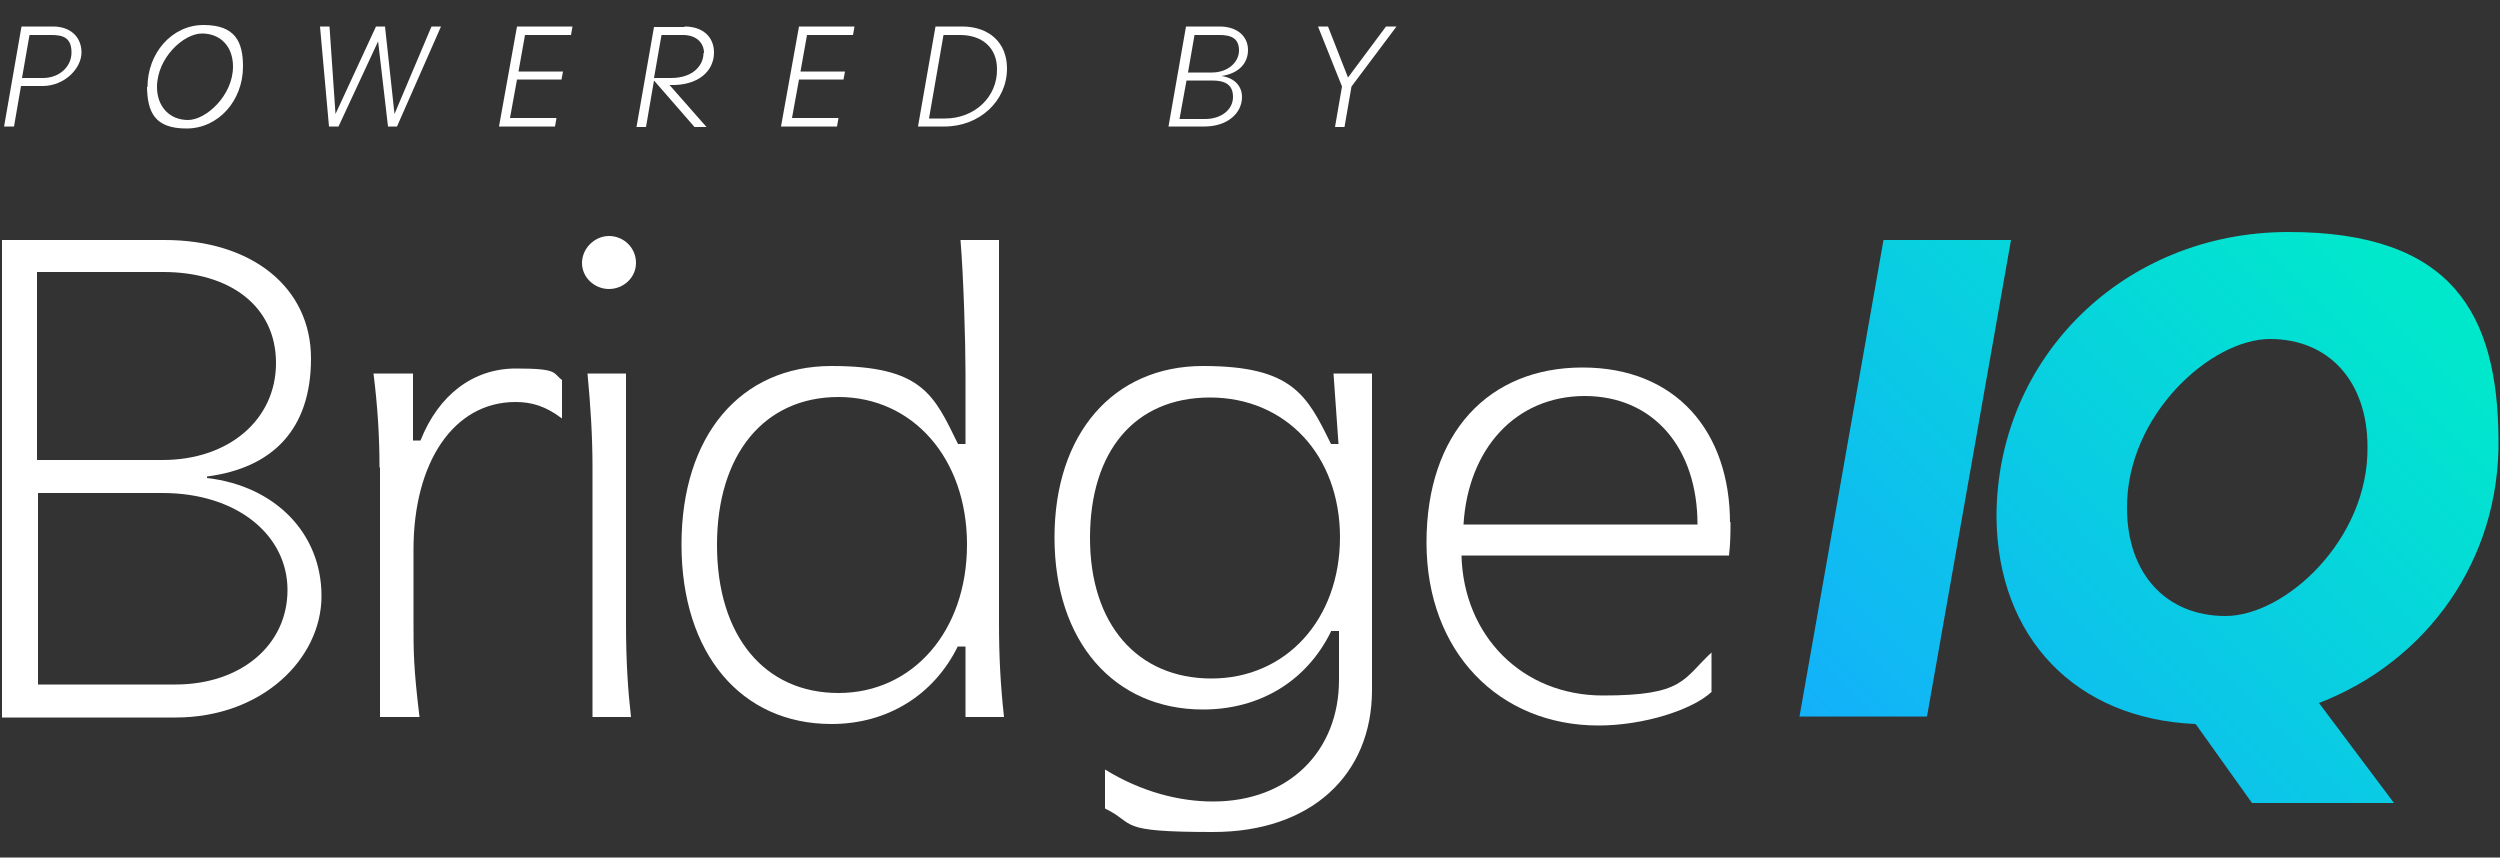
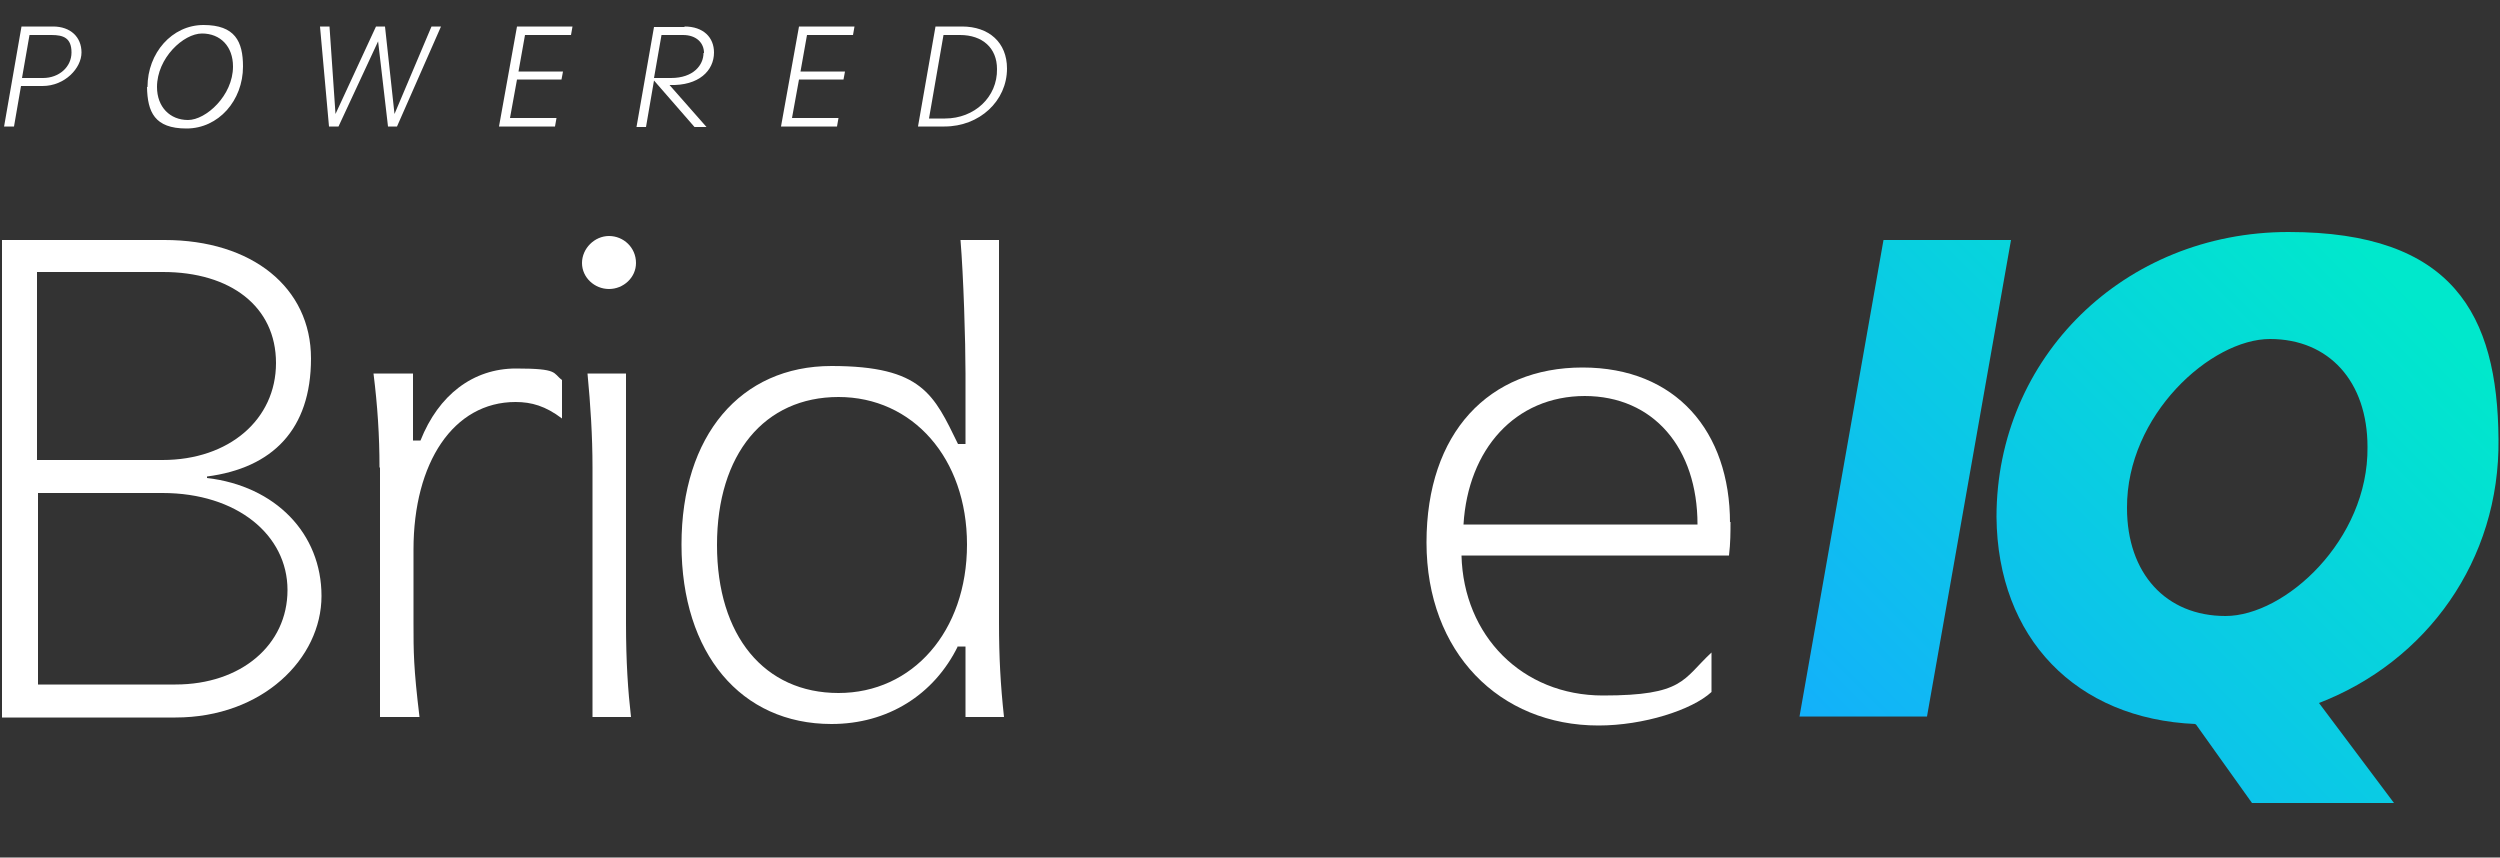
<svg xmlns="http://www.w3.org/2000/svg" id="Layer_1" version="1.1" viewBox="0 0 500 171.5">
  <rect x="0" y="0" width="500" height="171.5" fill="#333333" stroke="none" />
  <defs>
    <style>
      .st0 {
        fill: #fff;
      }

      .st1 {
        fill: url(#linear-gradient1);
      }

      .st2 {
        fill: url(#linear-gradient);
      }
    </style>
    <linearGradient id="linear-gradient" x1="336.6" y1="188" x2="450.2" y2="74.5" gradientTransform="translate(0 -47.9)" gradientUnits="userSpaceOnUse">
      <stop offset="0" stop-color="#15abff" />
      <stop offset="1" stop-color="#00e8cc" />
    </linearGradient>
    <linearGradient id="linear-gradient1" x1="377.9" y1="229.3" x2="491.4" y2="115.8" gradientTransform="translate(0 -47.9)" gradientUnits="userSpaceOnUse">
      <stop offset="0" stop-color="#15abff" />
      <stop offset="1" stop-color="#00e8cc" />
    </linearGradient>
  </defs>
  <g>
    <path class="st0" d="M32.9,48c17.5,0,29.3,9.5,29.3,23.7s-7.7,21.9-20.8,23.6v.3c13.7,1.6,22.9,11.1,22.9,23.6s-11.8,24.3-29.2,24.3H.4V48h32.5ZM7.5,92h25c13.3,0,22.7-8.1,22.7-19.4s-9.1-18.2-22.6-18.2H7.4v37.6h0ZM7.5,136.9h27.6c13.1,0,22.4-7.9,22.4-18.9s-10.1-19.4-25-19.4H7.6v38.3h0Z" />
    <path class="st0" d="M75.9,93.5c0-6.4-.4-12.4-1.2-18.8h7.9v13.4h1.5c3.6-9.1,10.5-14.4,19.1-14.4s7.3.9,9.2,2.3v7.7c-3.3-2.5-6.1-3.3-9.3-3.3-12.4,0-20.4,12.1-20.4,29.5v14.7c0,5.8,0,8.9,1.2,18.8h-7.9v-49.9h0Z" />
    <path class="st0" d="M127.2,52.6c0,2.9-2.5,5.2-5.4,5.2s-5.4-2.3-5.4-5.2,2.5-5.4,5.4-5.4,5.4,2.3,5.4,5.4ZM125.2,74.7v49.9c0,7.8.4,13.6,1,18.8h-7.7v-49.9c0-6.3-.4-12.5-1-18.8,0,0,7.7,0,7.7,0Z" />
    <path class="st0" d="M191.6,129.2c-4.8,9.8-14.1,15.6-25.3,15.6-18.1,0-30-14.1-30-35.9s11.8-35.7,30-35.7,20.5,5.8,25.3,15.6h1.5v-14.1c0-6.5-.4-19.4-1-26.7h7.7v76.6c0,6.8.3,12.4,1,18.8h-7.7v-14.1h-1.5ZM193.4,108.9c0-17.3-10.9-29.5-25.7-29.5s-24.3,11.4-24.3,29.6,9.5,29.6,24.3,29.6,25.7-12.3,25.7-29.7Z" />
-     <path class="st0" d="M266.2,126.3c-4.8,9.8-14.1,15.6-25.6,15.6-17.8,0-29.7-13.6-29.7-34.4s11.8-34.3,29.7-34.3,20.8,5.8,25.6,15.6h1.5l-1-14.1h7.7v63.3c0,16.9-12.1,28.4-31.8,28.4s-15.2-1.6-21.6-4.7v-7.8c7.3,4.5,14.9,6.4,21.6,6.4,15.3,0,25.2-10.2,25.2-24.3v-9.8h-1.6ZM268,107.5c0-16.5-10.9-28-26-28s-24,10.8-24,28.1,9.5,28.1,24.3,28.1,25.7-11.7,25.7-28.3h0Z" />
    <path class="st0" d="M346.1,104.4c0,2,0,4.2-.3,6.7h-53.5c.4,16,12.1,28,28.3,28s15.9-3.2,21.7-8.6v7.9c-3.9,3.6-13.6,6.7-22.6,6.7-19.8,0-34.4-14.6-34.4-36.6s12.5-35,31.2-35,29.5,12.8,29.5,31.1h0v-.2ZM317,79.2c-14,0-23.4,10.7-24.3,25.7h46.8c0-15.3-8.8-25.7-22.6-25.7h.1Z" />
  </g>
  <g>
    <path class="st2" d="M402.2,48l-16.8,95.3h-25.5l16.8-95.3h25.5Z" />
    <path class="st1" d="M439.1,144.8c-23.9-1-39.6-17.2-39.8-41.4,0-31.9,25.5-57,58.4-57s41.8,16.5,42,41.4c.3,24.3-14.4,44.5-35.9,52.8l15,20h-28.4l-11.2-15.7h-.1ZM473.5,89.4c0-13.1-7.7-21.6-19.5-21.6s-28.7,15.2-28.6,33.8c0,13.1,7.8,21.6,19.7,21.6s28.6-15.2,28.4-33.8Z" />
  </g>
  <g>
    <path class="st0" d="M.8,25.4L4.3,5.3h6.3c3.5,0,5.7,2.1,5.7,5.2s-3.3,6.7-7.8,6.7h-4.3l-1.4,8.1H.8ZM5.9,7l-1.5,8.6h4.2c3.2,0,5.7-2.2,5.7-5.1s-1.6-3.5-4-3.5h-4.4Z" />
    <path class="st0" d="M29.5,17.4c0-6.8,4.9-12.4,11.2-12.4s7.9,3.3,7.9,8.3c0,6.8-4.9,12.4-11.3,12.4s-7.8-3.3-7.9-8.3ZM46.6,13.3c0-4-2.5-6.6-6.2-6.6s-9,4.9-9,10.7c0,4,2.6,6.6,6.2,6.6s9-4.9,9-10.7Z" />
    <path class="st0" d="M75.7,8.1h0l-8,17.2h-1.9l-1.8-20h1.9l1.2,17.5h0l8.1-17.5h1.8l1.9,17.5h0l7.4-17.5h1.9l-8.8,20h-1.8l-2-17.2Z" />
    <path class="st0" d="M114.5,5.3l-.3,1.7h-9.2l-1.3,7.3h8.9l-.3,1.6h-8.9l-1.4,7.7h9.3l-.3,1.7h-11.2l3.6-20h11.1Z" />
    <path class="st0" d="M136.9,5.3c3.8,0,5.9,2.2,5.9,5.2,0,3.6-3,6.7-8.9,6.5l7.4,8.4h-2.4l-8.1-9.3-1.6,9.3h-1.9l3.5-20h6.1ZM140.8,10.6c0-2-1.5-3.6-4.2-3.6h-4.3l-1.5,8.6h3.4c4.5,0,6.5-2.6,6.5-5Z" />
    <path class="st0" d="M170.9,5.3l-.3,1.7h-9.2l-1.3,7.3h8.9l-.3,1.6h-8.9l-1.4,7.7h9.3l-.3,1.7h-11.2l3.6-20h11.1Z" />
    <path class="st0" d="M192.4,5.3c5.4,0,9,3.2,9,8.4,0,6.5-5.5,11.6-12.5,11.6h-5.3l3.5-20h5.3ZM185.8,23.7h3.2c5.9,0,10.5-4.3,10.4-9.9,0-4.2-2.9-6.8-7.4-6.8h-3.3l-2.9,16.7Z" />
-     <path class="st0" d="M243.9,5.3c3.6,0,5.7,2,5.7,4.7s-1.9,4.7-5.3,5.2h0c2.7.4,4.1,2.1,4.1,4.2,0,3.3-3,5.9-7.5,5.9h-7.2l3.5-20h6.7ZM235.9,23.8h5.1c3.3,0,5.6-1.9,5.6-4.4s-1.6-3.3-4.2-3.3h-5.1l-1.4,7.7ZM237.6,14.5h4.8c3.1,0,5.4-2,5.4-4.4s-1.5-3.1-3.9-3.1h-5l-1.3,7.5Z" />
-     <path class="st0" d="M265.6,5.3l4,10.2h0l7.6-10.2h2.1l-9,12-1.4,8.1h-1.9l1.4-8.1-4.8-12h1.9Z" />
  </g>
</svg>